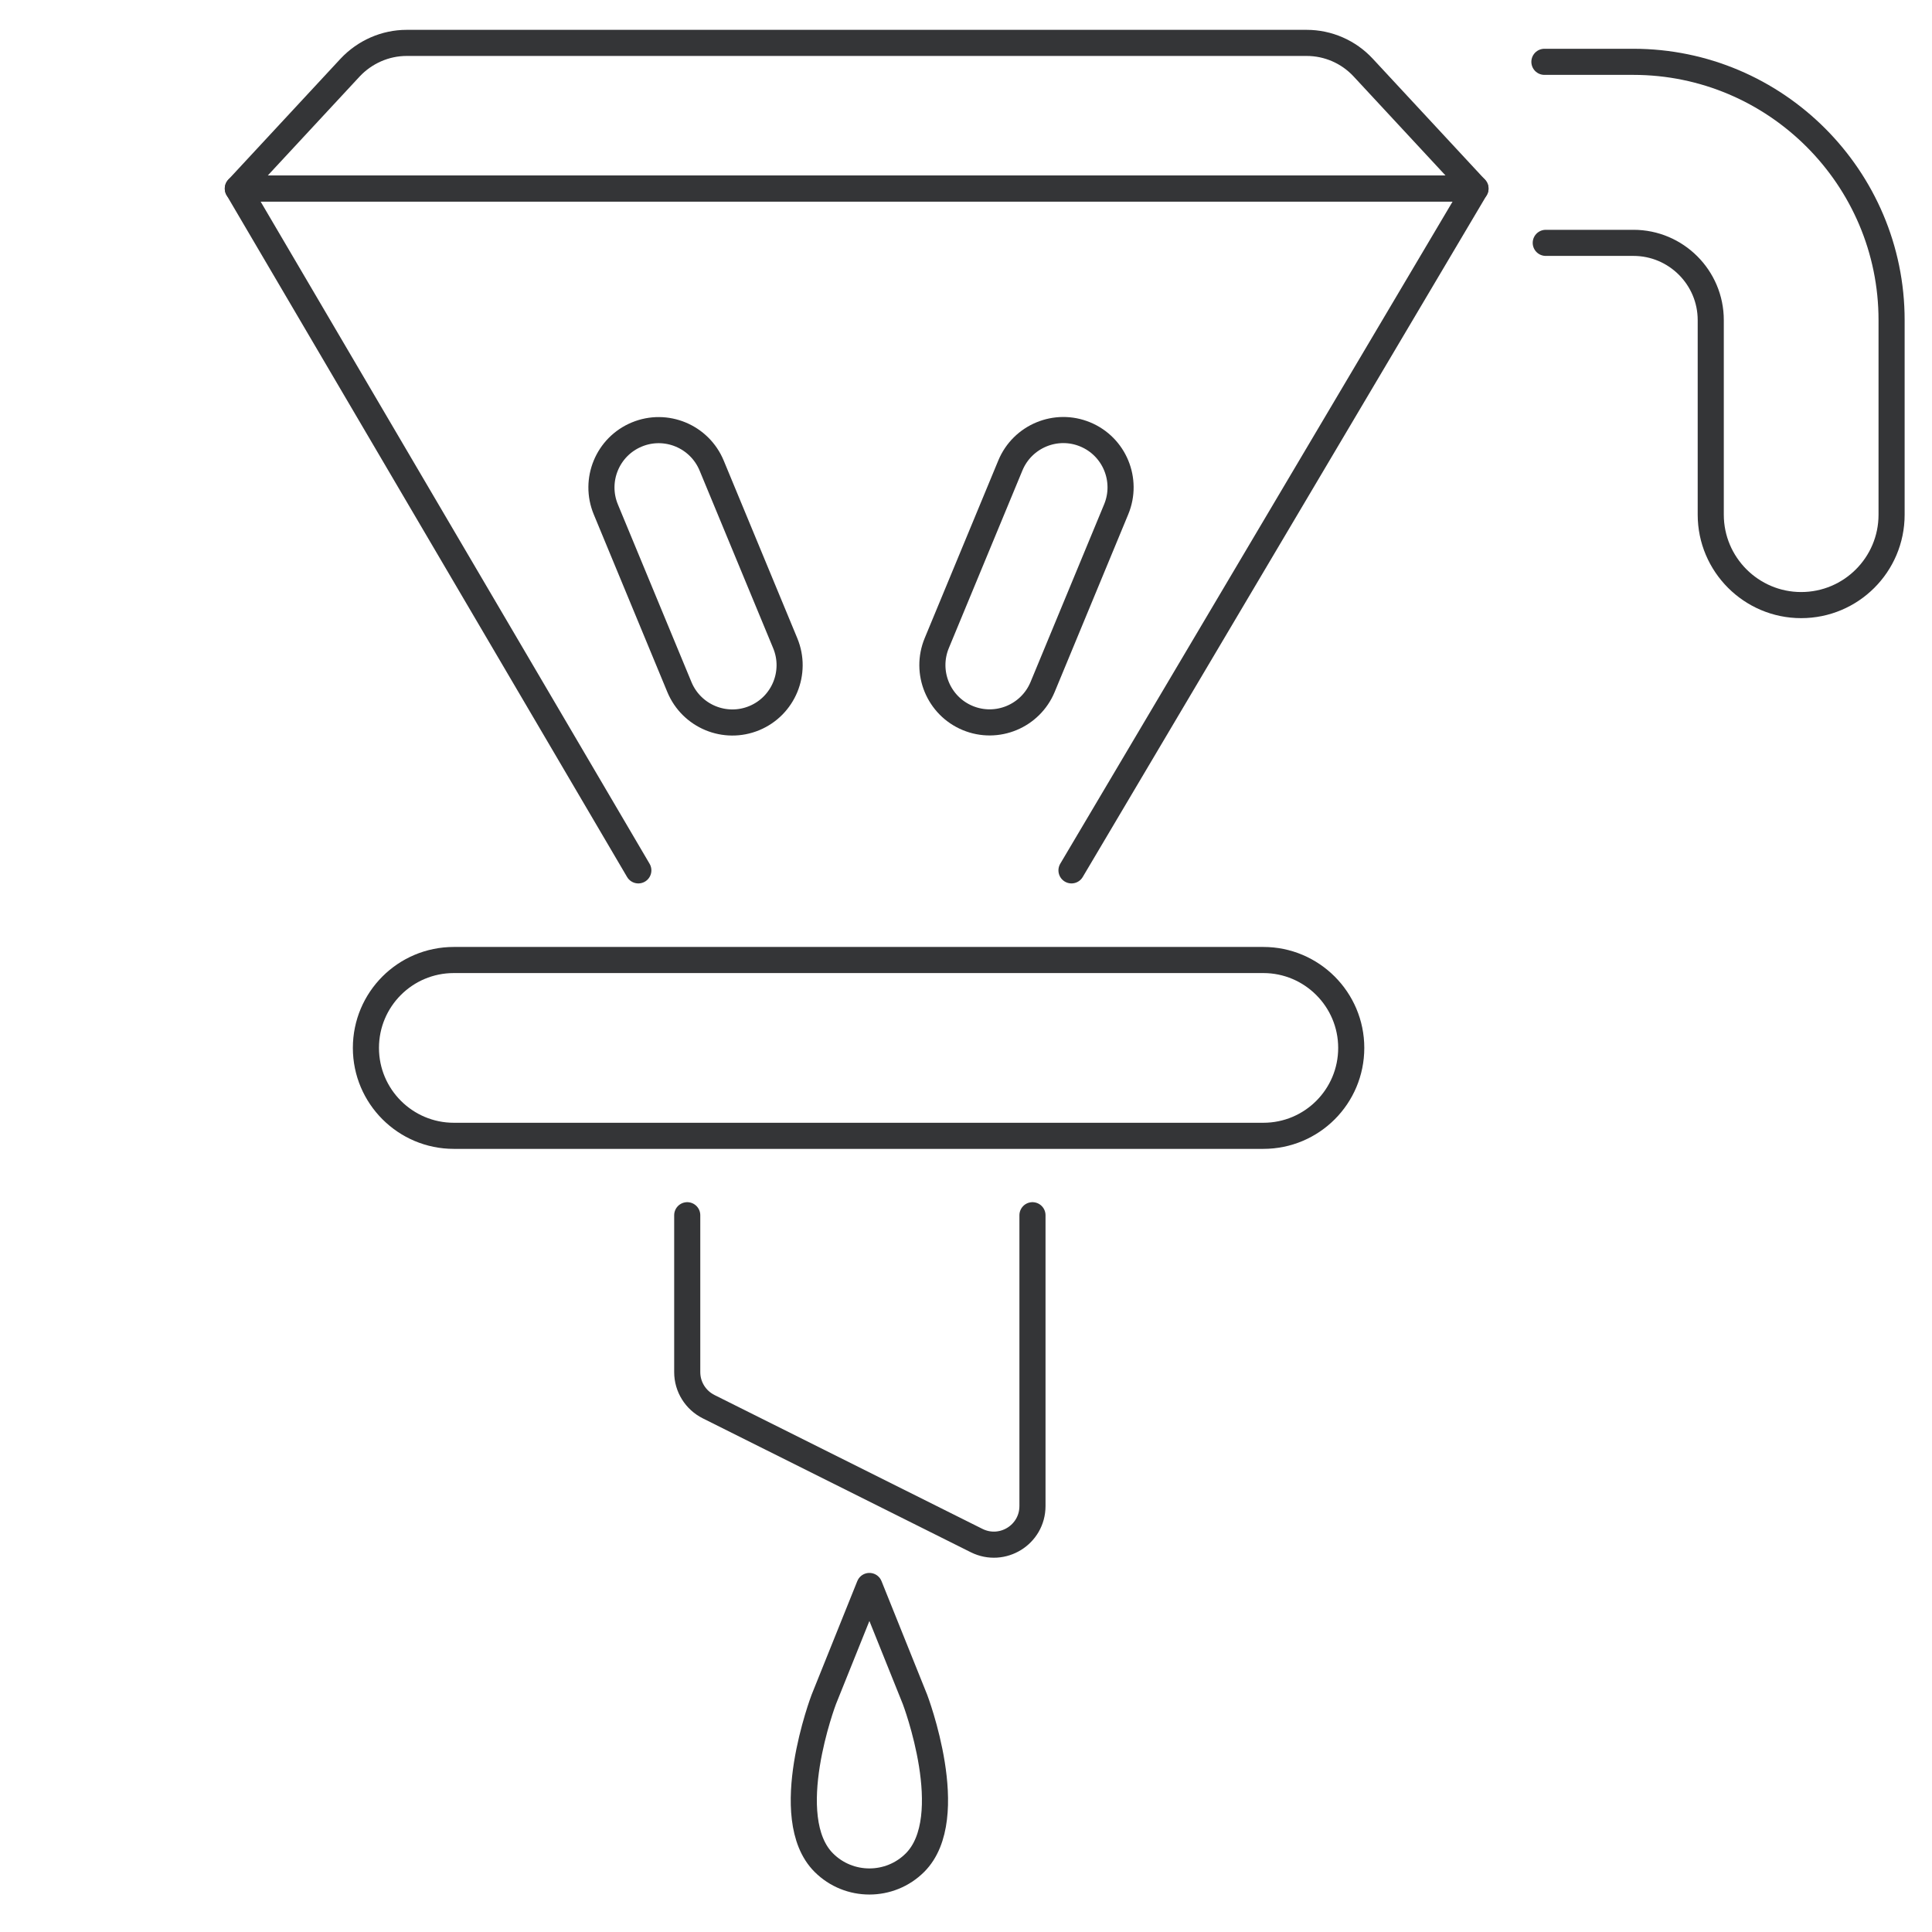
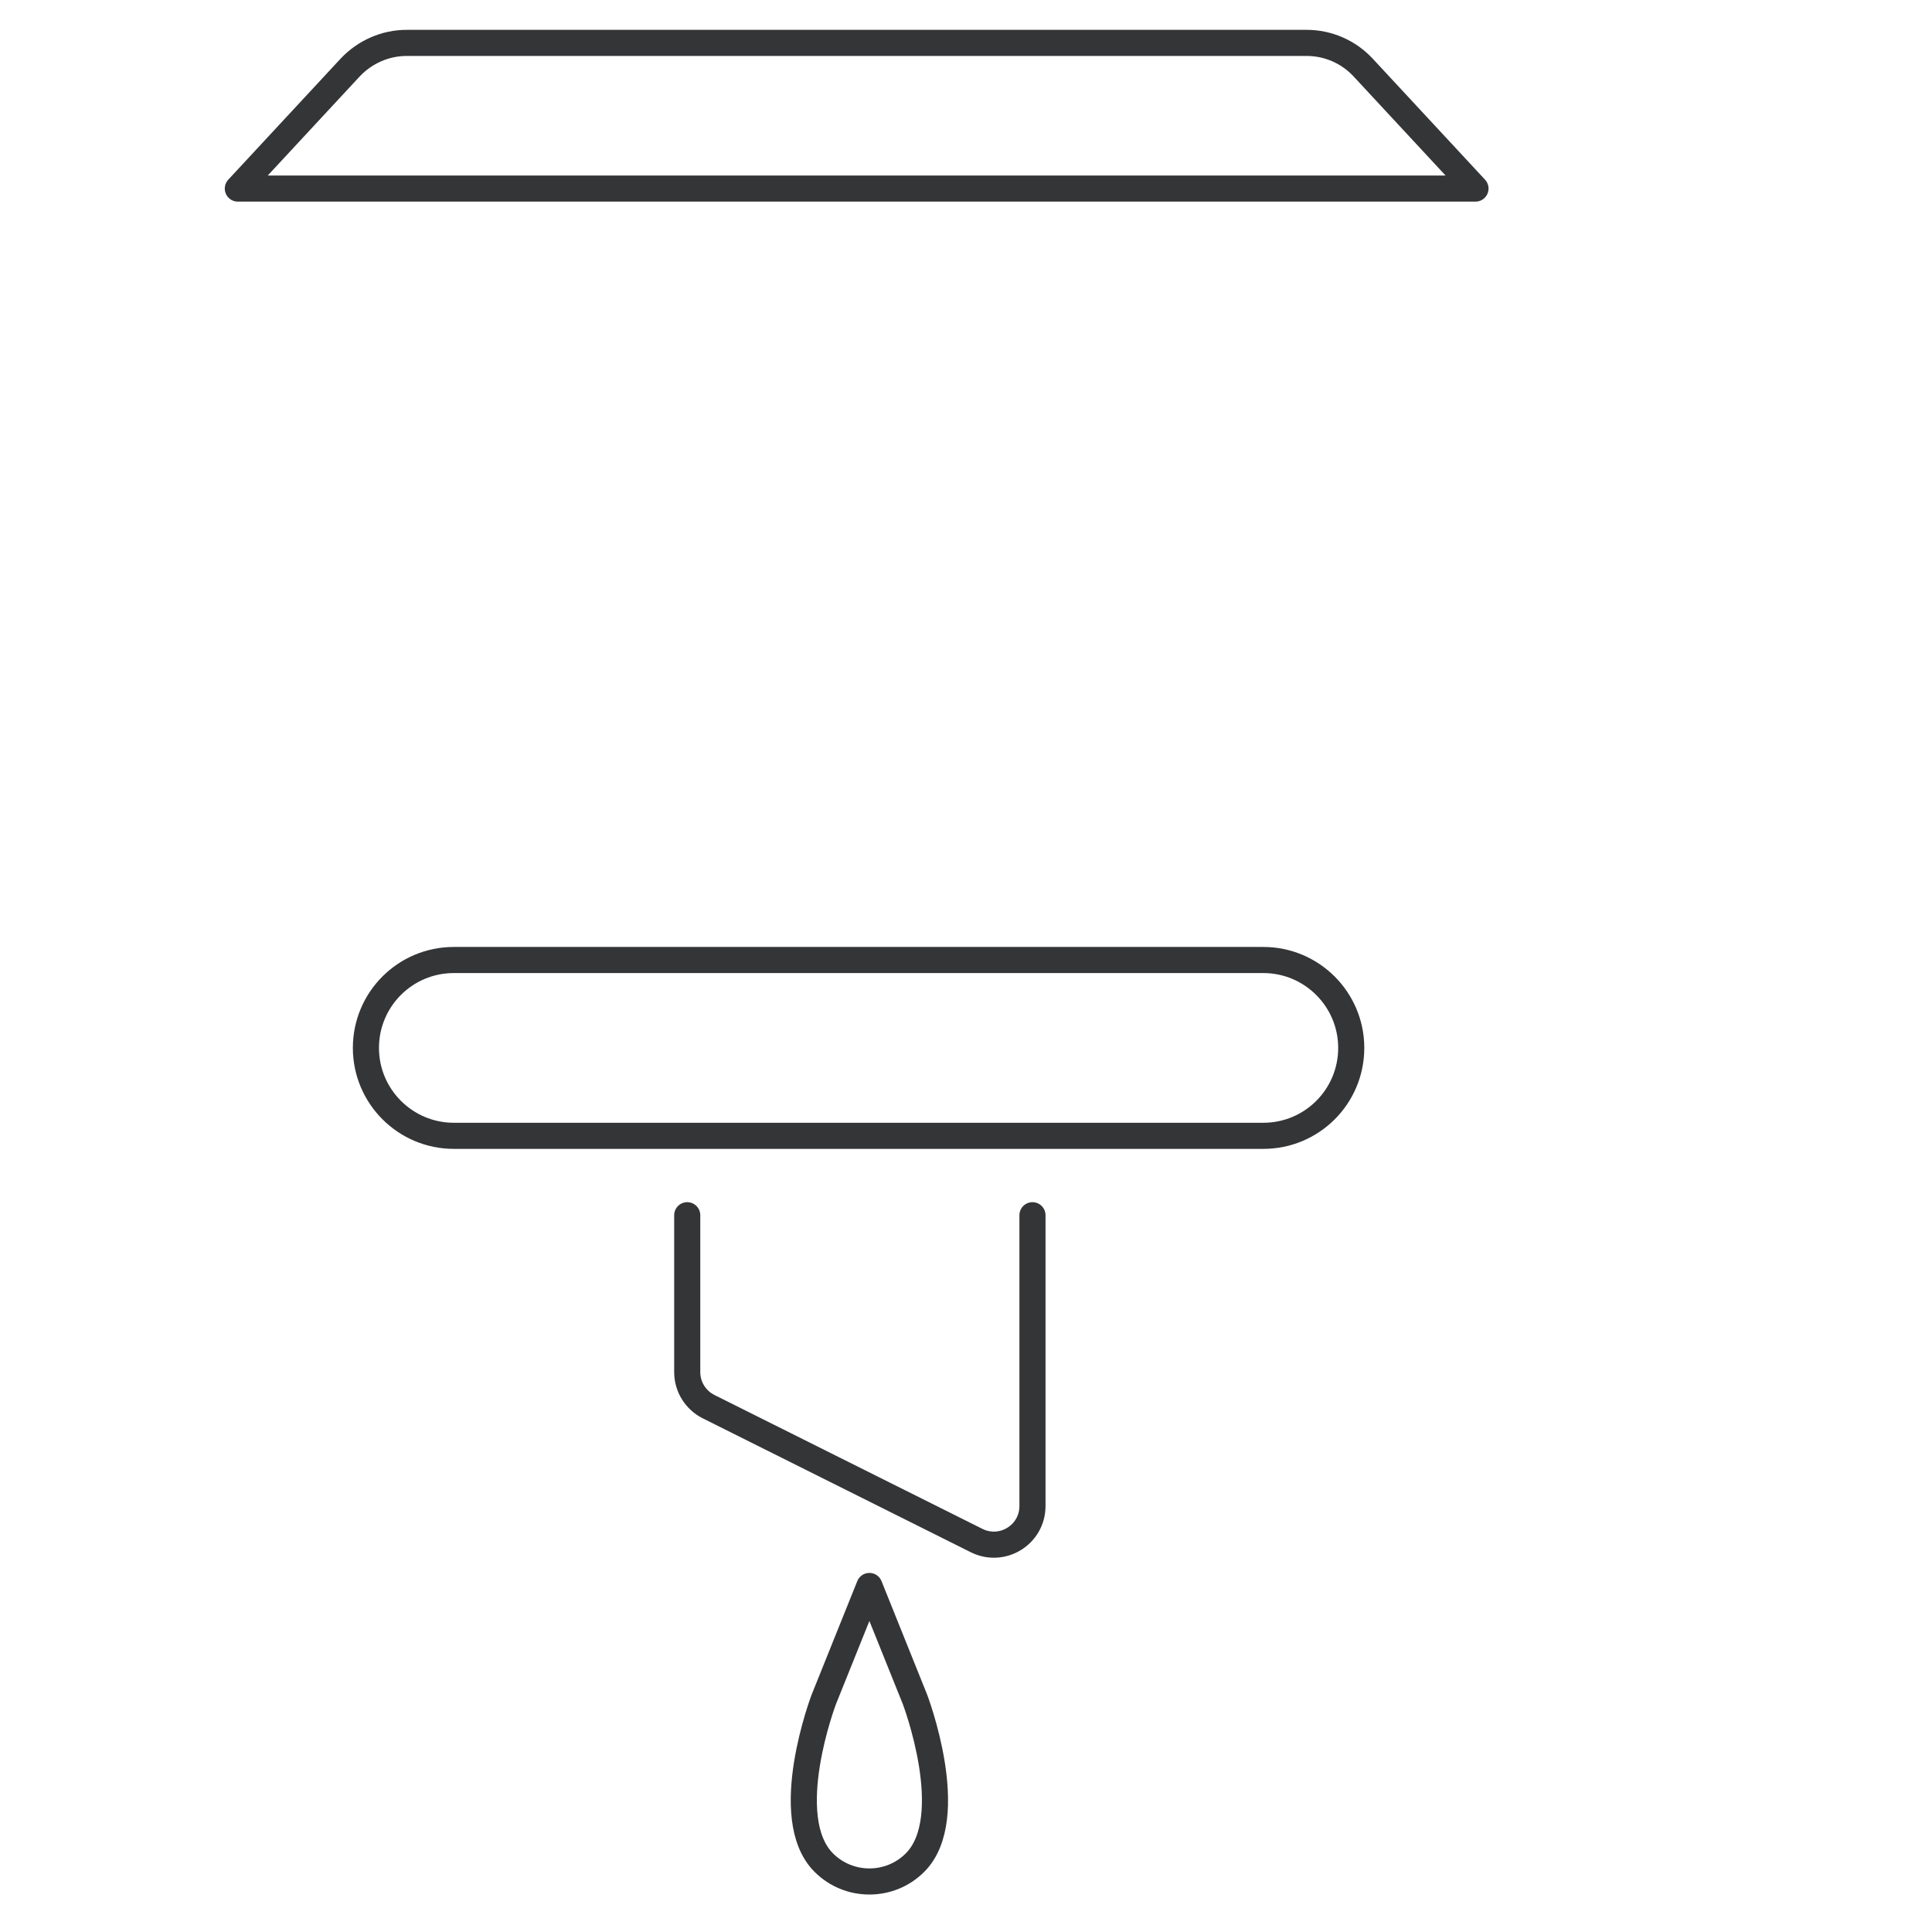
<svg xmlns="http://www.w3.org/2000/svg" width="148" height="148" viewBox="0 0 148 148" fill="none">
  <path d="M70.092 142.687C68.168 144.611 65.031 144.611 63.107 142.687C59.658 139.238 63.107 130.181 63.107 130.181L66.6 121.493L70.092 130.181C70.092 130.181 73.541 139.238 70.092 142.687Z" stroke="#343537" stroke-width="2" stroke-linecap="round" stroke-linejoin="round" />
  <path d="M113.028 14.445H18.219L26.818 5.18C27.942 3.981 29.511 3.286 31.154 3.286H100.092C101.735 3.286 103.304 3.966 104.429 5.18L113.028 14.445Z" stroke="#343537" stroke-width="2" stroke-linecap="round" stroke-linejoin="round" />
-   <path d="M82.081 66.674L113.028 14.445H18.219L48.899 66.674" stroke="#343537" stroke-width="2" stroke-linecap="round" stroke-linejoin="round" />
  <path d="M96.777 73.541H34.765C31.036 73.541 28.031 76.56 28.031 80.275C28.031 83.99 31.05 87.009 34.765 87.009H96.777C100.507 87.009 103.511 83.99 103.511 80.275C103.511 76.56 100.492 73.541 96.777 73.541Z" stroke="#343537" stroke-width="2" stroke-linecap="round" stroke-linejoin="round" />
-   <path d="M54.517 35.667C53.588 33.424 51.02 32.357 48.781 33.285C46.542 34.212 45.48 36.782 46.409 39.025L52.044 52.63C52.973 54.873 55.541 55.939 57.78 55.012C60.019 54.084 61.081 51.514 60.152 49.272L54.517 35.667Z" stroke="#343537" stroke-width="2" stroke-linecap="round" stroke-linejoin="round" />
-   <path d="M71.761 49.264C70.832 51.507 71.894 54.077 74.133 55.005C76.372 55.932 78.941 54.866 79.87 52.623L85.505 39.018C86.434 36.775 85.372 34.205 83.133 33.278C80.894 32.35 78.326 33.417 77.397 35.659L71.761 49.264Z" stroke="#343537" stroke-width="2" stroke-linecap="round" stroke-linejoin="round" />
  <path d="M79.092 93.092V115.366C79.092 117.571 76.783 118.992 74.815 118.015L54.287 107.759C53.281 107.256 52.645 106.234 52.645 105.11V93.092" stroke="#343537" stroke-width="2" stroke-linecap="round" stroke-linejoin="round" />
-   <path d="M118.309 4.736H125.117C136.024 4.736 144.904 13.616 144.904 24.523V39.427C144.904 43.26 141.796 46.353 137.978 46.353C134.159 46.353 131.051 43.245 131.051 39.427V24.523C131.051 21.253 128.387 18.604 125.131 18.604H118.412" stroke="#343537" stroke-width="2" stroke-linecap="round" stroke-linejoin="round" />
</svg>